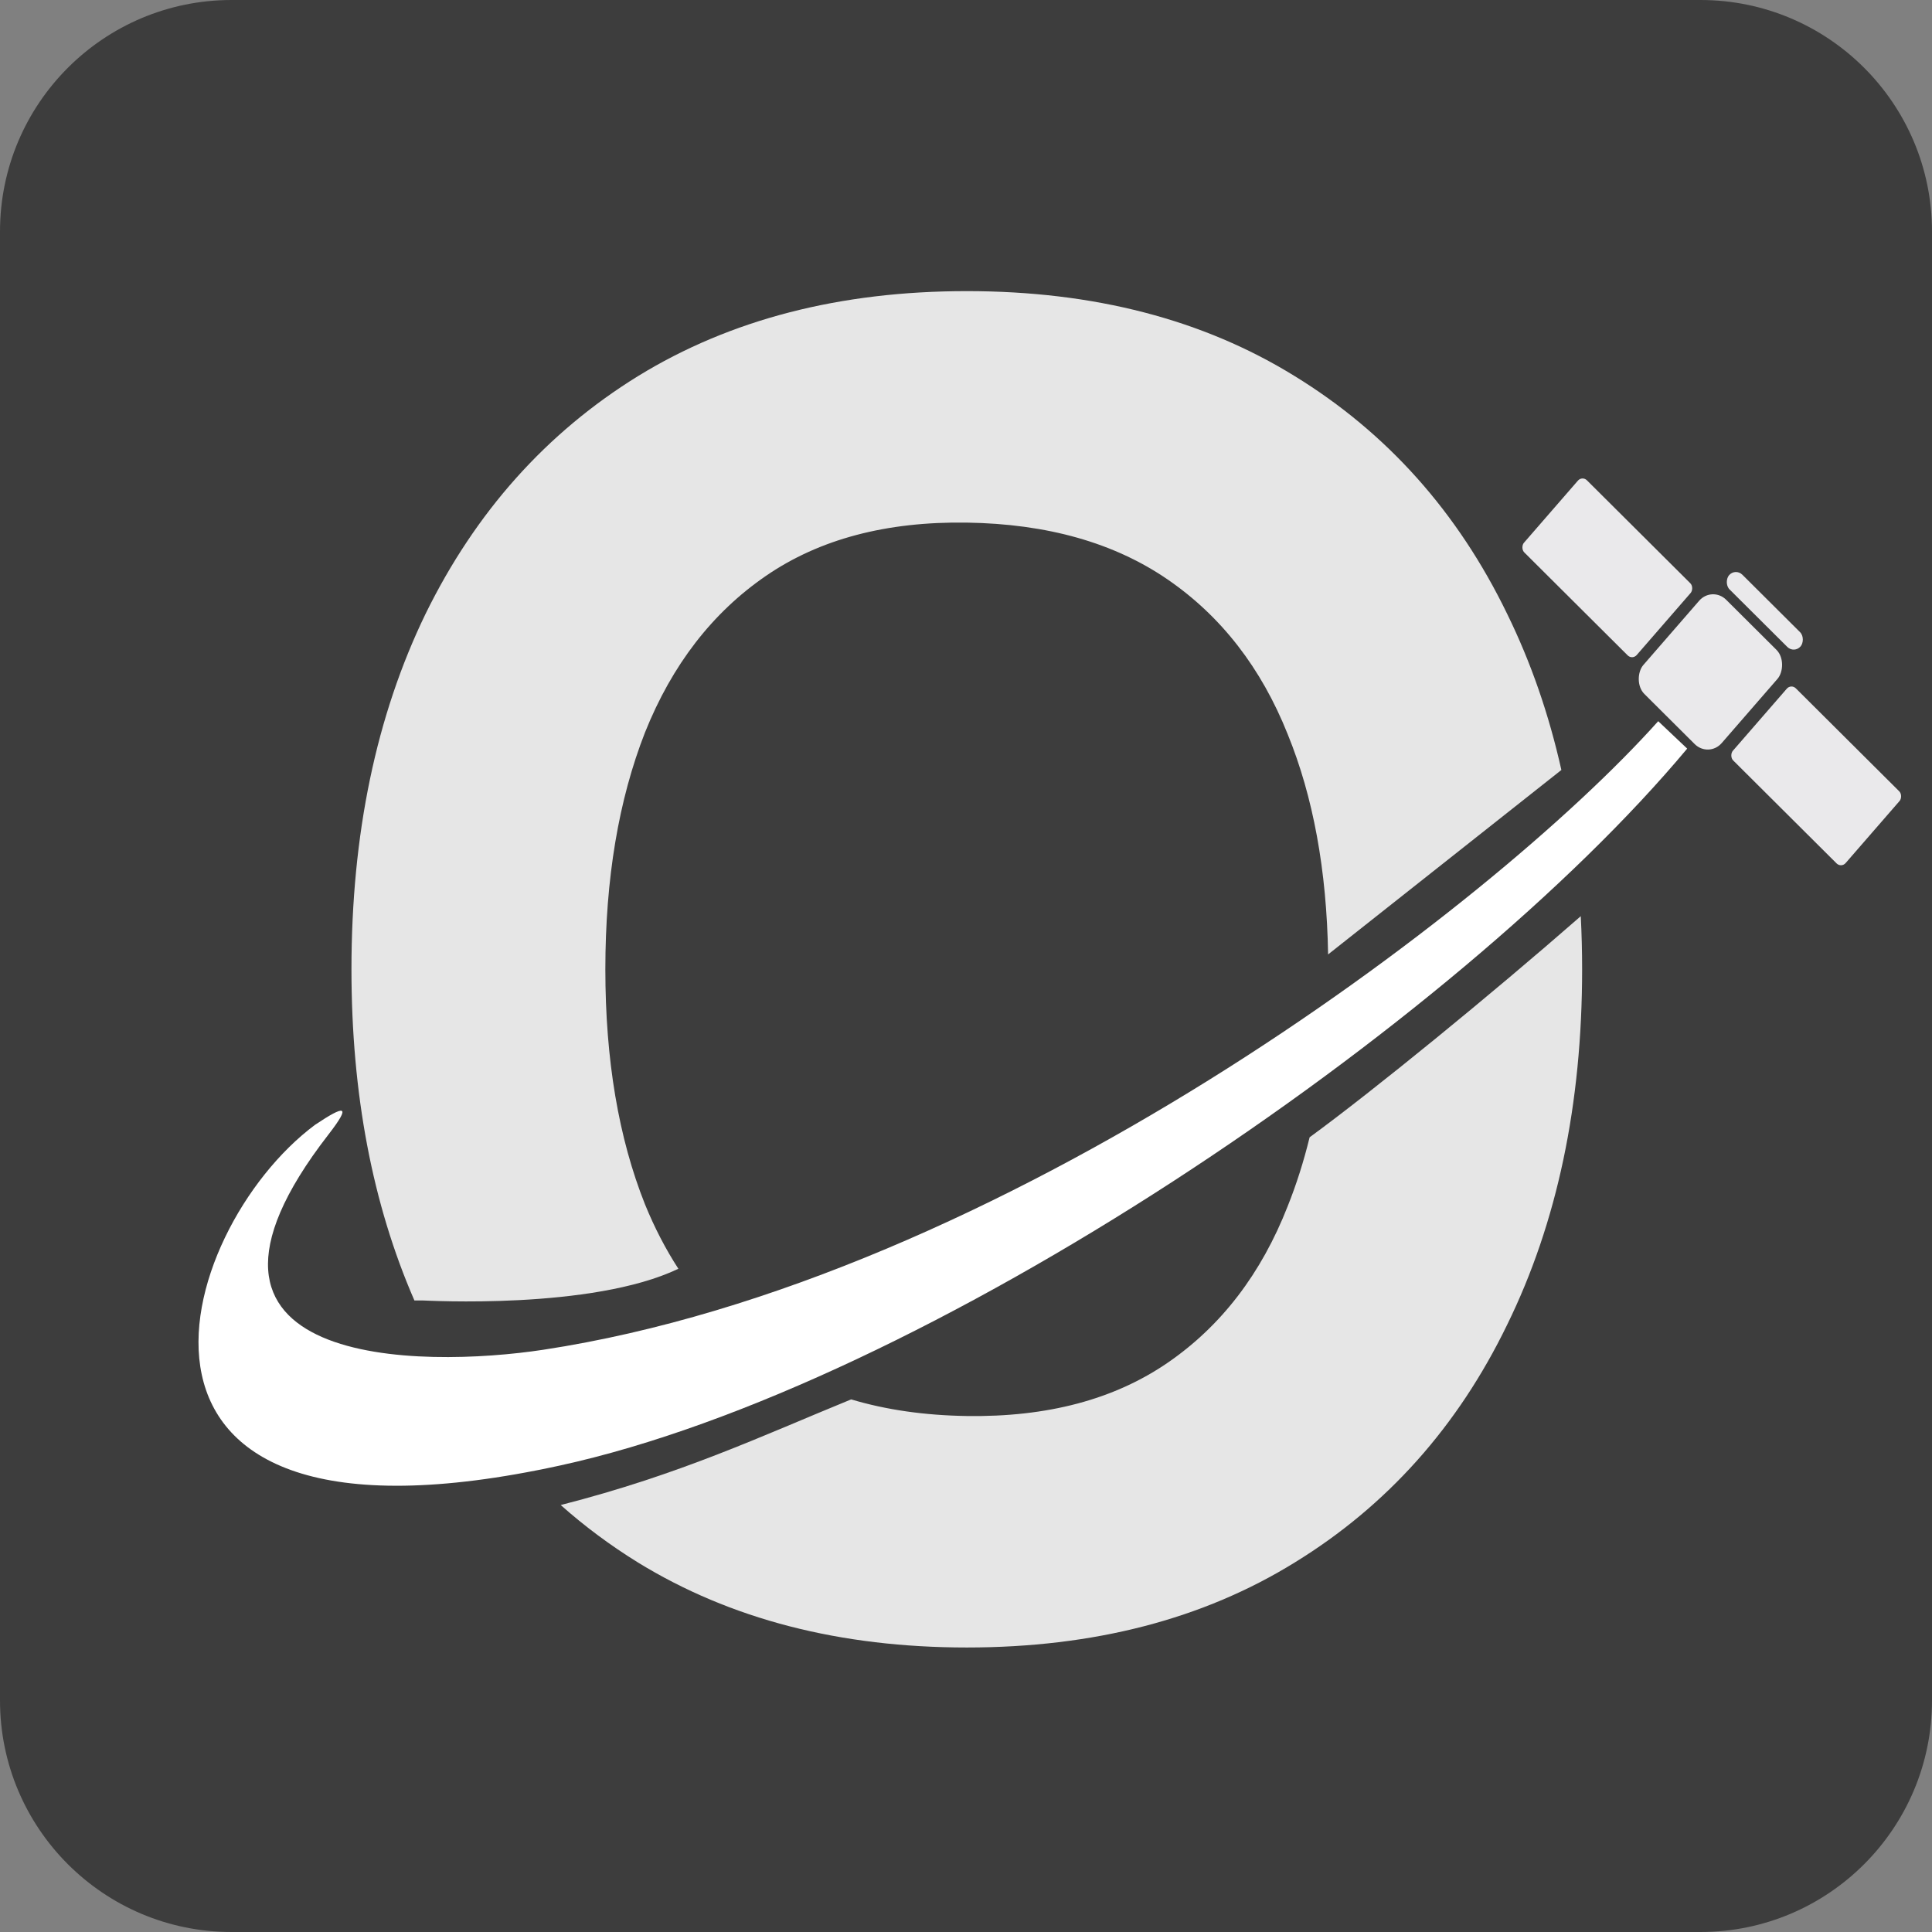
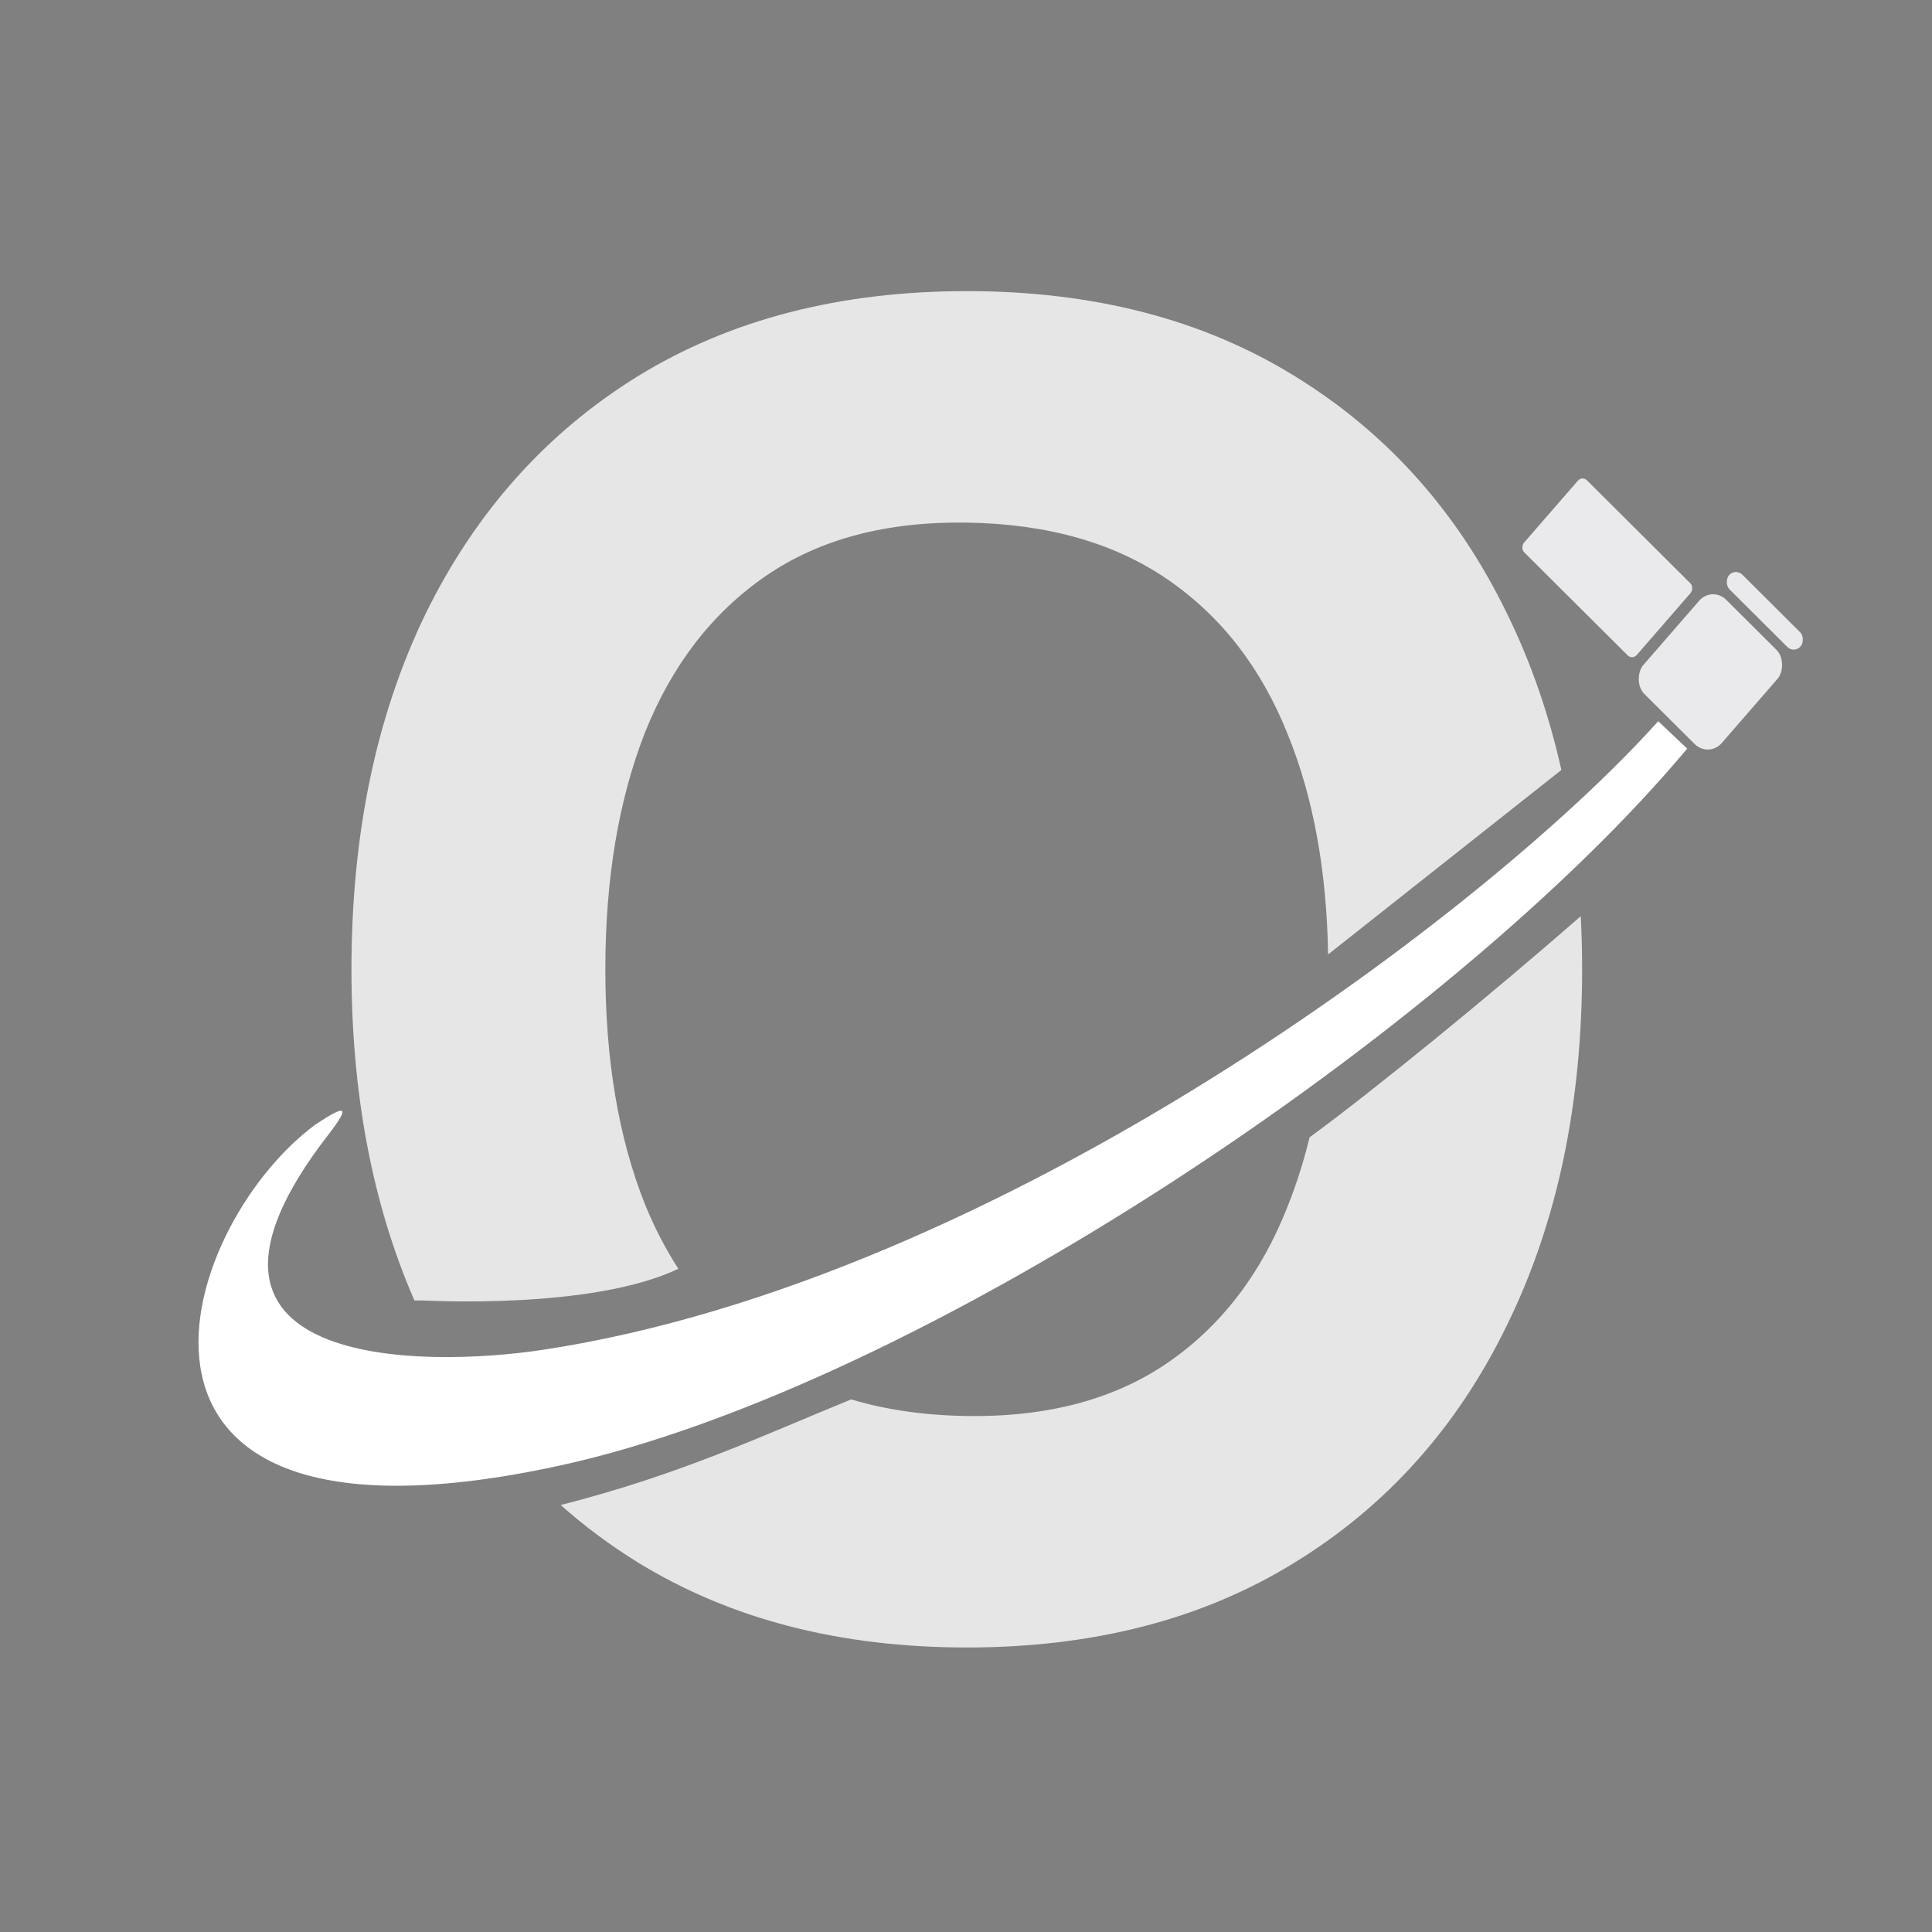
<svg xmlns="http://www.w3.org/2000/svg" width="292" height="292" viewBox="0 0 292 292" fill="none">
  <rect x="0" y="0" width="292" height="292" fill="#808080" stroke="none" />
-   <path d="M0 35C0 15.67 15.67 0 35 0H257C276.33 0 292 15.67 292 35V257C292 276.33 276.33 292 257 292H35C15.67 292 0 276.33 0 257V35Z" fill="#3D3D3D" />
  <rect width="24.038" height="14.434" rx="1" transform="matrix(0.709 0.706 -0.656 0.755 239.139 71.889)" fill="#EAE9EB" />
-   <rect width="24.038" height="14.434" rx="1" transform="matrix(0.709 0.706 -0.656 0.755 270.713 103.331)" fill="#EAE9EB" />
  <rect width="16.71" height="18.853" rx="3" transform="matrix(0.709 0.706 -0.656 0.755 258.772 88.537)" fill="#EAE9EB" />
  <rect width="15.244" height="2.946" rx="1.473" transform="matrix(0.709 0.706 -0.656 0.755 262.295 85.824)" fill="#EAE9EB" />
  <path d="M238.916 138.469C239.05 141.101 239.12 143.778 239.12 146.5C239.12 166.909 235.345 184.812 227.795 200.21C220.333 215.608 209.63 227.589 195.684 236.153C181.828 244.718 165.306 249 146.12 249C126.934 249 110.368 244.718 96.423 236.153C92.243 233.57 88.351 230.674 84.745 227.469C102.925 222.827 115.175 217.004 128.644 211.502C133.907 213.079 139.731 213.918 146.12 214.014C158.289 214.196 168.415 211.508 176.498 205.95C184.581 200.392 190.622 192.511 194.619 182.307C195.937 179.015 197.04 175.542 197.933 171.89C207.537 164.871 225.365 150.327 238.916 138.469ZM146.12 44C165.306 44 181.828 48.282 195.684 56.847C209.63 65.411 220.333 77.392 227.795 92.79C231.373 100.088 234.102 107.95 235.984 116.374L200.727 144.252C200.514 131.531 198.479 120.435 194.619 110.967C190.622 100.945 184.581 93.154 176.498 87.597C168.415 82.039 158.289 79.169 146.12 78.986C133.951 78.804 123.825 81.492 115.742 87.05C107.659 92.608 101.574 100.489 97.488 110.693C93.491 120.898 91.492 132.833 91.492 146.5C91.492 160.167 93.491 172.011 97.488 182.033C98.922 185.55 100.603 188.792 102.529 191.759C89.464 198.009 64.289 196.55 63.906 196.55H62.633C56.293 181.995 53.12 165.313 53.12 146.5C53.12 126.091 56.851 108.188 64.312 92.79C71.862 77.392 82.566 65.411 96.423 56.847C110.368 48.282 126.934 44 146.12 44Z" fill="#E6E6E6" />
  <path d="M84.62 221.5C11.12 237.536 26.12 186 47.62 170C52.12 167 53.191 166.89 49.62 171.5C22.12 207 63.891 206.774 82.12 204C151.12 193.5 225.12 137.5 250.62 109L254.999 113.145C219.935 155.125 139.557 209.514 84.62 221.5Z" fill="white" />
</svg>